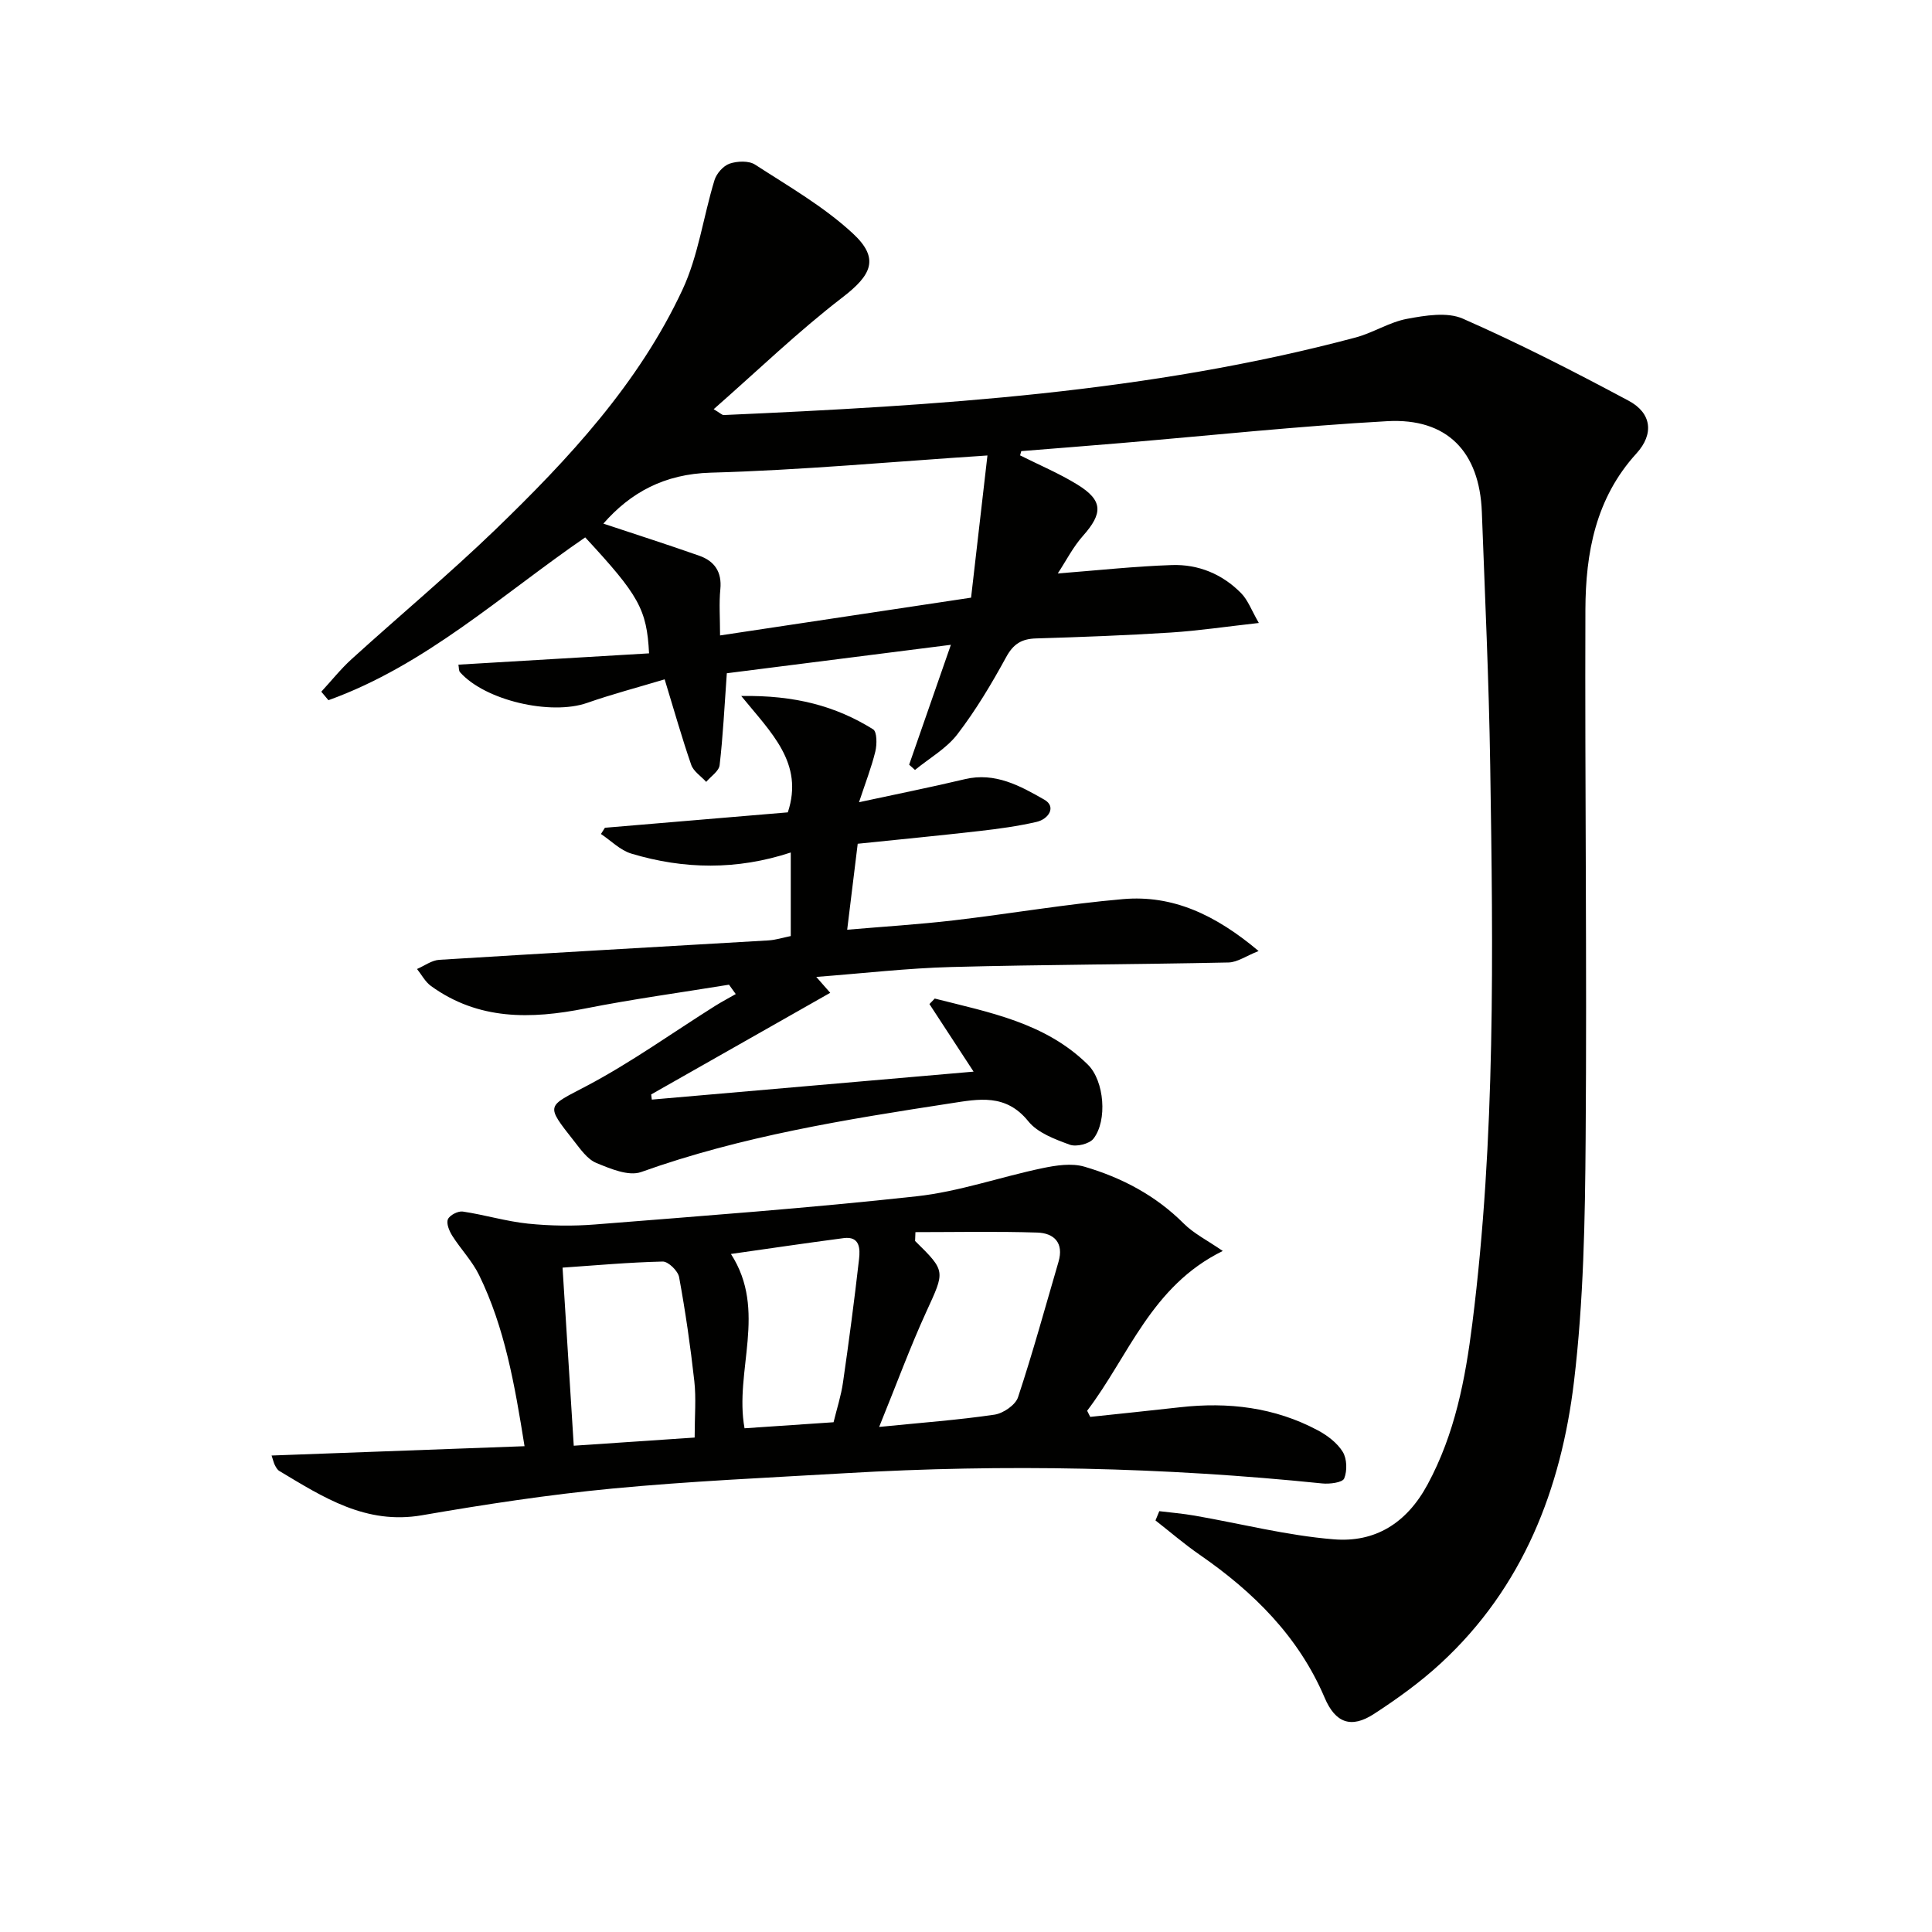
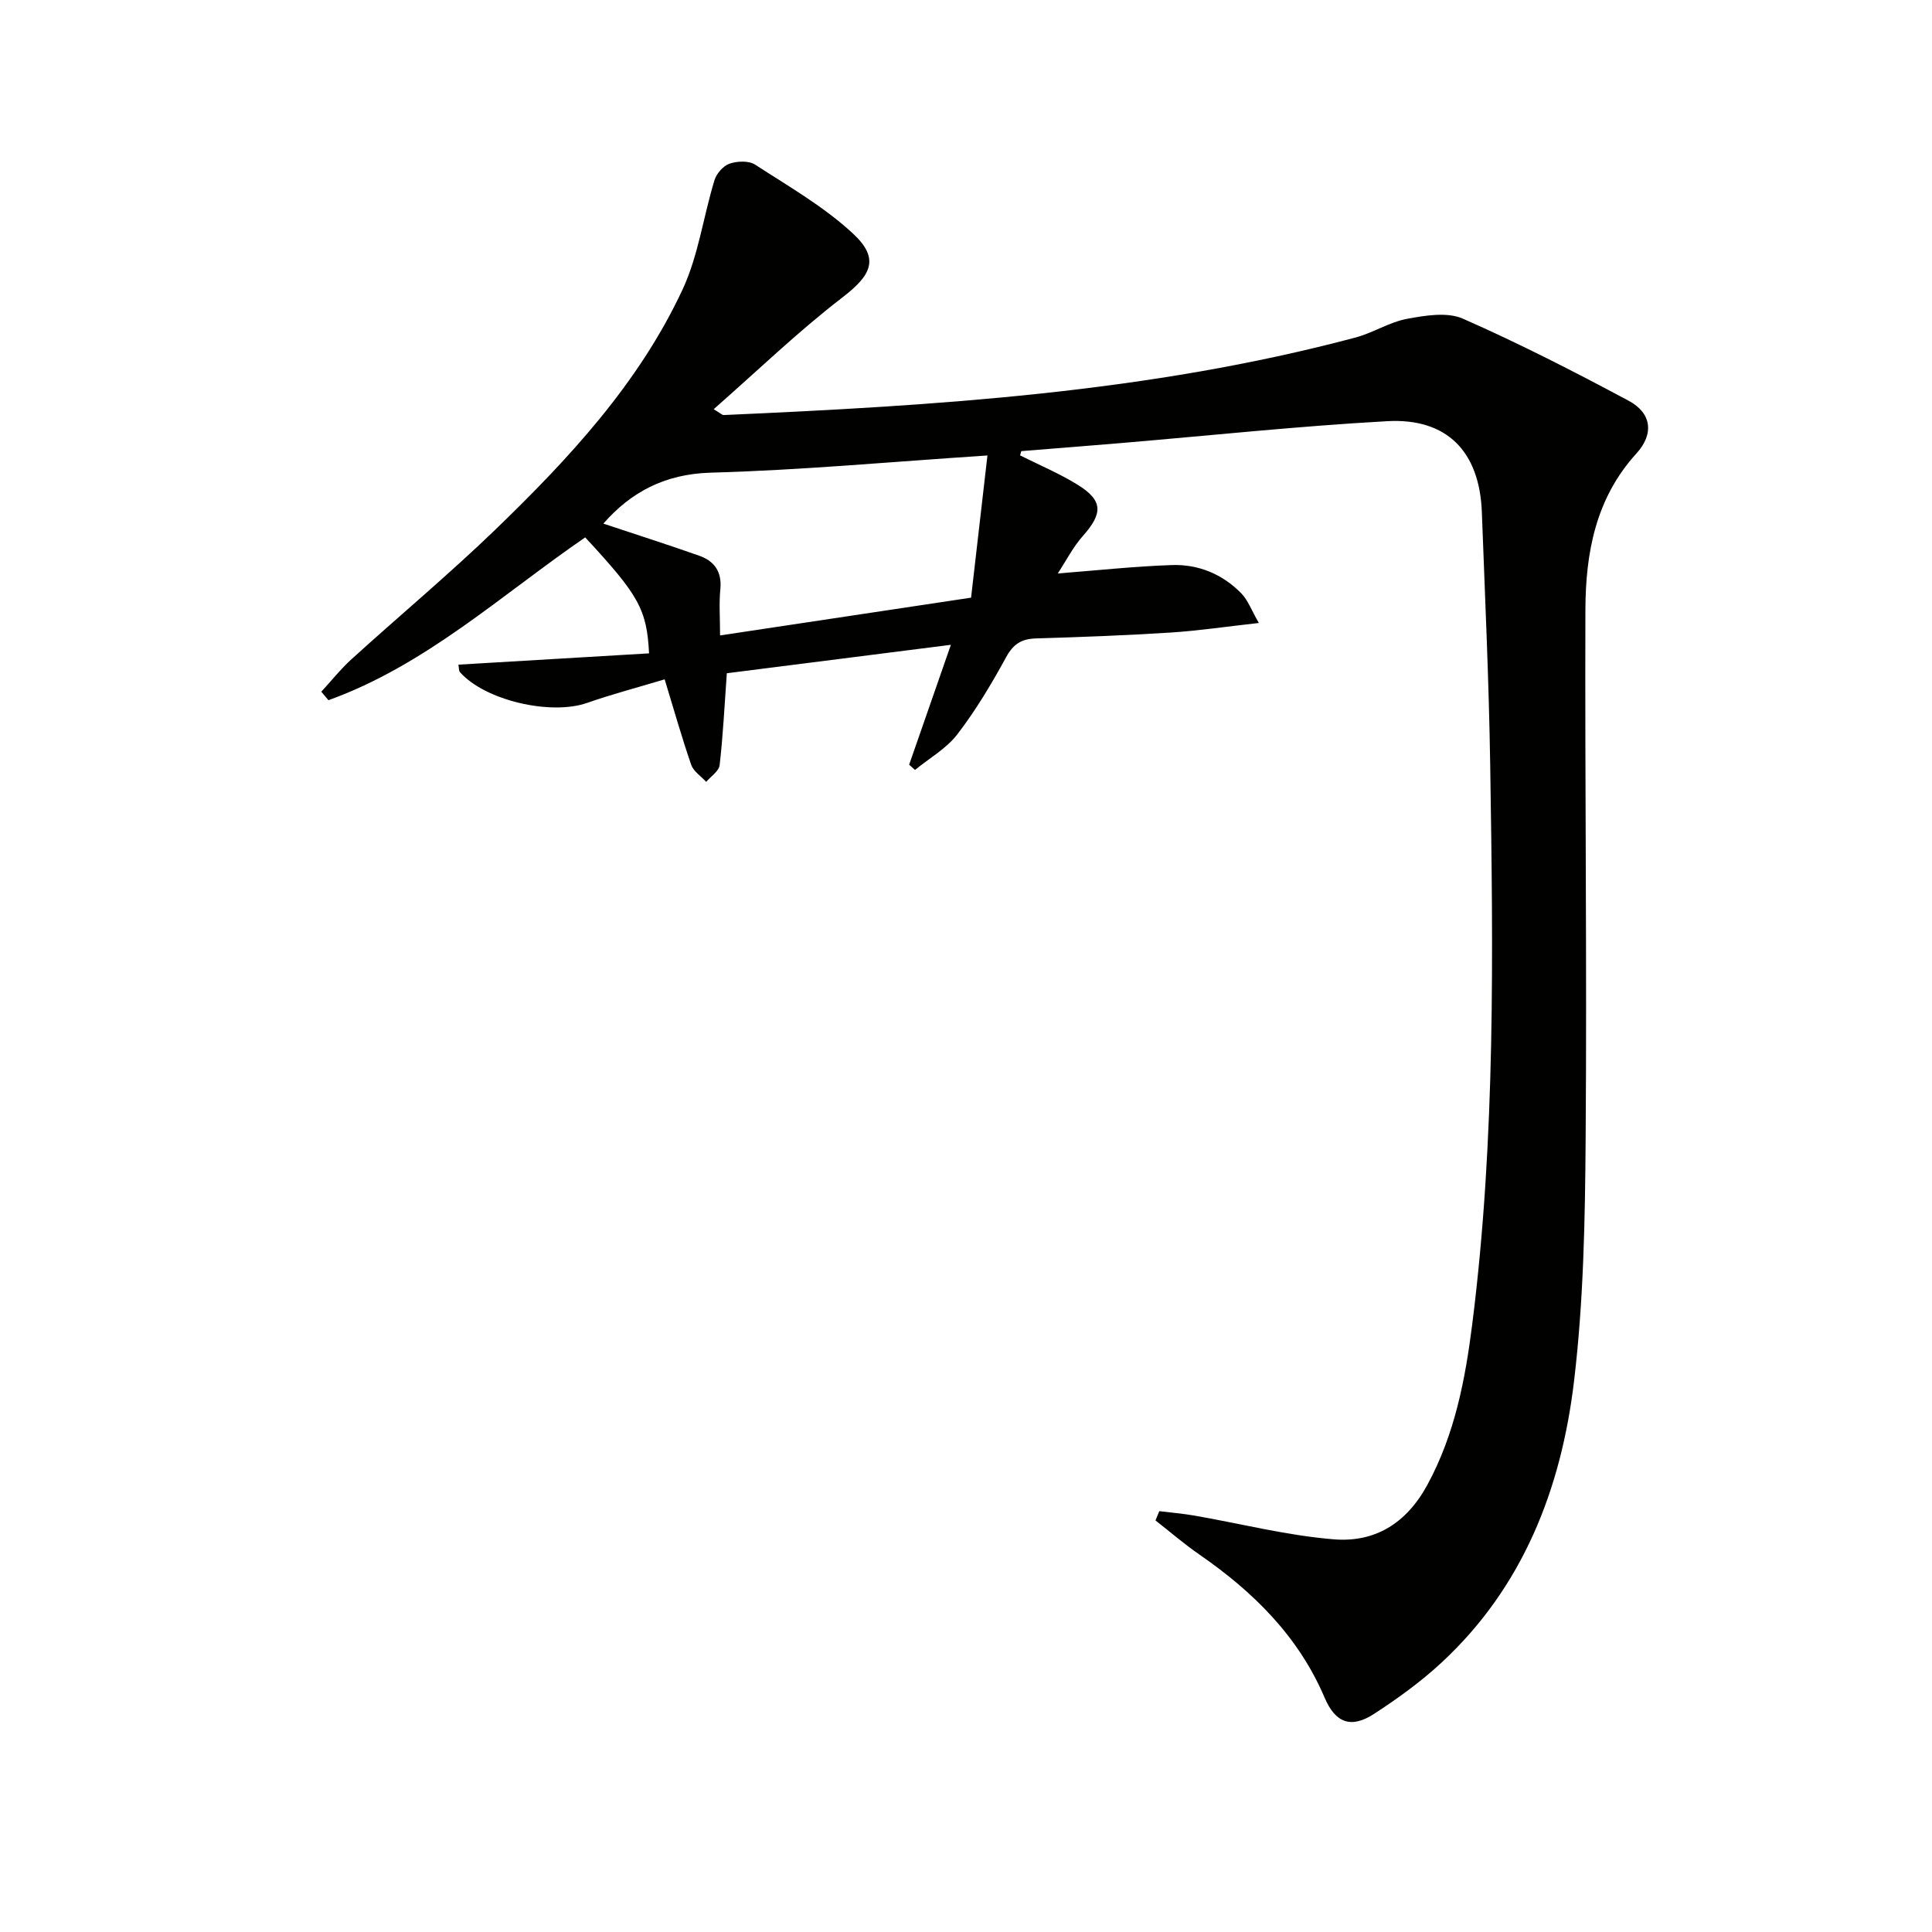
<svg xmlns="http://www.w3.org/2000/svg" enable-background="new 0 0 400 400" viewBox="0 0 400 400">
  <g fill="#010100">
    <path d="m211.2 94.28c3.97 2 8.11 3.73 11.88 6.06 5.3 3.27 5.3 5.92 1.13 10.61-2.04 2.29-3.47 5.13-5.21 7.78 8.21-.64 15.9-1.48 23.61-1.74 5.5-.19 10.48 1.87 14.37 5.84 1.4 1.43 2.13 3.52 3.65 6.15-6.76.75-12.48 1.61-18.22 1.98-9.29.59-18.61.94-27.92 1.22-2.97.09-4.68 1.13-6.17 3.86-3.02 5.53-6.28 11-10.11 15.99-2.27 2.96-5.81 4.95-8.77 7.38-.4-.36-.81-.72-1.21-1.09 2.72-7.82 5.44-15.65 8.64-24.82-16.69 2.12-32.04 4.07-46.39 5.89-.5 6.97-.79 13.03-1.49 19.03-.15 1.25-1.81 2.31-2.78 3.46-1.06-1.17-2.62-2.16-3.1-3.53-1.94-5.6-3.55-11.32-5.5-17.7-5.69 1.71-10.95 3.09-16.06 4.88-7.53 2.63-21.12-.5-26.31-6.36-.27-.31-.21-.92-.33-1.56 13.22-.79 26.36-1.57 39.47-2.34-.46-9.13-2.13-12.04-13.22-24.01-17.31 11.88-33.02 26.46-53.16 33.71-.49-.59-.99-1.17-1.48-1.76 2.09-2.26 4.02-4.7 6.29-6.76 9.86-8.95 20.1-17.5 29.68-26.73 15.24-14.72 29.72-30.27 38.8-49.72 3.3-7.06 4.33-15.16 6.64-22.71.42-1.37 1.82-2.96 3.13-3.41 1.59-.54 3.98-.64 5.28.21 6.93 4.49 14.23 8.68 20.23 14.24 5.64 5.22 3.85 8.64-2.18 13.27-9.17 7.05-17.55 15.15-26.63 23.12 1.34.79 1.72 1.22 2.09 1.21 44.01-1.95 87.95-4.63 130.79-16.05 3.65-.97 7.01-3.19 10.68-3.87 3.77-.7 8.31-1.46 11.56-.03 11.68 5.14 23.07 10.97 34.33 17 4.73 2.53 5.29 6.85 1.6 10.9-8.46 9.28-10.53 20.59-10.57 32.39-.12 36.49.33 72.98.05 109.46-.12 16.78-.42 33.66-2.41 50.29-2.66 22.22-10.55 42.62-27.53 58.3-4.25 3.93-9.02 7.37-13.88 10.53-4.75 3.09-8 1.85-10.21-3.34-5.41-12.71-14.76-21.93-25.9-29.63-3.17-2.19-6.1-4.72-9.13-7.09.26-.64.53-1.28.79-1.92 2.43.3 4.88.5 7.29.92 9.61 1.67 19.16 4.13 28.84 4.91 8.47.69 15.03-3.25 19.4-11.33 5.69-10.52 7.83-21.85 9.28-33.36 4.84-38.42 4.3-77.05 3.7-115.66-.27-17.45-1.08-34.9-1.73-52.34-.47-12.49-7.19-19.49-19.57-18.81-18.4 1.02-36.76 2.98-55.13 4.53-6.89.58-13.77 1.12-20.66 1.67-.08.3-.16.59-.24.88zm-6.76.02c-20.22 1.33-38.73 3.05-57.27 3.56-9.65.27-16.63 4.13-22.25 10.55 6.51 2.17 13.22 4.31 19.86 6.65 3.13 1.1 4.71 3.33 4.36 6.92-.29 2.92-.06 5.89-.06 9.58 17.65-2.66 34.61-5.21 51.97-7.82 1.12-9.83 2.2-19.13 3.39-29.44z" />
-     <path d="m56.23 301.35c17.58-.65 34.74-1.28 52.37-1.93-2.05-12.84-4.11-24.57-9.4-35.41-1.43-2.93-3.81-5.39-5.57-8.17-.62-.99-1.27-2.55-.89-3.41.37-.85 2.1-1.74 3.08-1.59 4.52.67 8.96 2.03 13.49 2.5 4.6.47 9.31.54 13.92.17 22.19-1.77 44.41-3.4 66.53-5.83 8.79-.96 17.34-4 26.05-5.82 2.82-.59 6.05-1.09 8.71-.31 7.71 2.26 14.73 5.94 20.55 11.76 2.1 2.1 4.91 3.49 8.09 5.69-14.84 7.28-19.46 21.76-28.08 33.08.21.42.43.85.64 1.27 6.19-.66 12.39-1.29 18.58-1.99 9.98-1.13 19.6 0 28.55 4.78 1.98 1.06 4.01 2.6 5.15 4.45.88 1.43.95 3.93.3 5.51-.35.85-3.01 1.19-4.56 1.03-32.85-3.37-65.75-4.05-98.7-2.12-16.1.94-32.22 1.65-48.26 3.18-13.2 1.26-26.35 3.27-39.42 5.53-11.61 2.01-20.45-3.73-29.54-9.18-.4-.24-.67-.74-.9-1.18-.24-.44-.33-.94-.69-2.01zm133.3-46.25c-.02.61-.05 1.22-.07 1.83 6.41 6.3 6.19 6.2 2.32 14.66-3.36 7.34-6.14 14.94-9.76 23.84 8.88-.89 16.42-1.44 23.88-2.54 1.81-.27 4.34-2 4.87-3.6 3.07-9.26 5.64-18.68 8.38-28.04 1.15-3.92-.91-5.95-4.39-6.06-8.4-.27-16.82-.09-25.23-.09zm-70.74 44.22c8.77-.59 17.25-1.16 25.03-1.69 0-4.49.33-8.13-.07-11.69-.8-7.21-1.84-14.4-3.15-21.53-.24-1.29-2.24-3.24-3.39-3.22-7.05.16-14.09.81-20.74 1.26.77 12.16 1.51 24.02 2.32 36.87zm53.79-4.86c.68-2.8 1.56-5.48 1.95-8.22 1.23-8.51 2.36-17.04 3.33-25.59.23-2.06.21-4.76-3.19-4.31-7.77 1.02-15.52 2.17-23.34 3.28 7.61 11.76.65 24.24 2.82 36.09 5.92-.4 11.85-.8 18.43-1.25z" />
-     <path d="m153.47 144.1c11.09-.19 19.58 2.08 27.3 6.9.82.51.81 3.12.46 4.58-.81 3.32-2.07 6.54-3.38 10.51 7.85-1.7 14.91-3.1 21.91-4.77 6.28-1.5 11.5 1.41 16.45 4.24 2.55 1.45.92 4.03-1.62 4.61-3.87.89-7.83 1.43-11.77 1.88-8.4.96-16.82 1.77-25.24 2.64-.73 5.95-1.4 11.48-2.18 17.8 7.43-.64 14.77-1.09 22.06-1.94 11.7-1.37 23.34-3.39 35.07-4.4 10.25-.89 19.11 3.22 28.05 10.75-2.57 1.01-4.39 2.33-6.23 2.37-19.13.41-38.27.43-57.39.94-9.12.24-18.22 1.31-27.96 2.05 1.15 1.32 2 2.28 2.89 3.29-12.43 7.06-24.75 14.05-37.07 21.04.04.36.08.72.13 1.07 21.93-1.9 43.85-3.81 66.62-5.79-3.39-5.19-6.27-9.59-9.14-13.99.37-.38.74-.76 1.1-1.14 11.26 2.87 22.87 4.97 31.7 13.68 3.42 3.37 4.08 11.59 1.16 15.33-.85 1.09-3.55 1.74-4.9 1.25-3.08-1.13-6.66-2.45-8.59-4.85-4.65-5.77-10.26-4.62-16.13-3.71-21.66 3.33-43.26 6.79-64.04 14.22-2.58.92-6.37-.69-9.28-1.89-1.84-.76-3.25-2.81-4.58-4.5-6.04-7.67-5.68-7.08 2.63-11.46 9.19-4.85 17.71-10.98 26.53-16.53 1.4-.88 2.87-1.65 4.3-2.47-.47-.65-.93-1.3-1.4-1.94-9.91 1.62-19.87 2.97-29.72 4.92-11.3 2.24-22.15 2.46-31.98-4.65-1.19-.86-1.94-2.33-2.89-3.52 1.54-.66 3.04-1.81 4.62-1.9 22.71-1.41 45.44-2.68 68.15-4.02 1.48-.09 2.93-.56 4.61-.9 0-5.68 0-11.29 0-17.3-11.12 3.66-22.12 3.51-33.01.23-2.3-.69-4.2-2.67-6.29-4.06.27-.43.55-.86.82-1.29 12.68-1.07 25.37-2.14 37.87-3.19 3.38-10.2-3.46-16.49-9.64-24.09z" />
+     <path d="m153.47 144.1z" />
  </g>
</svg>